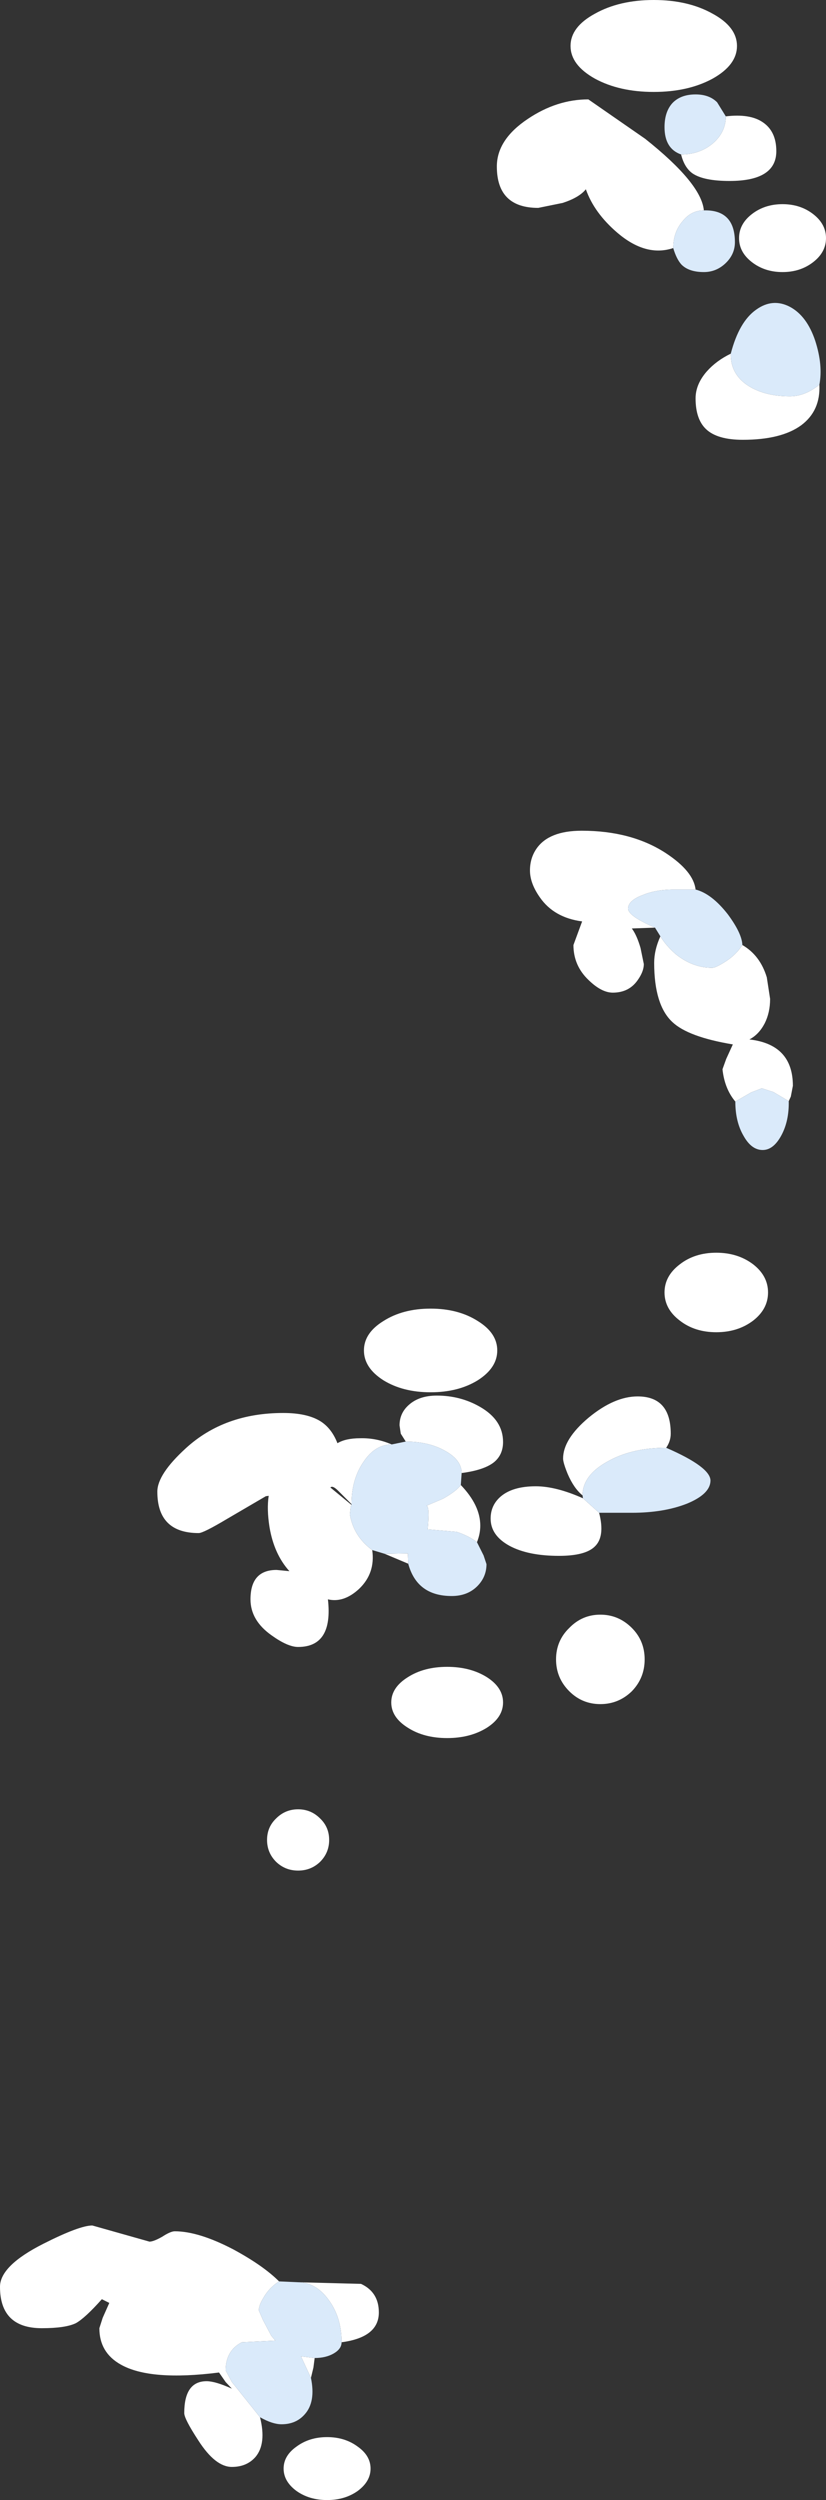
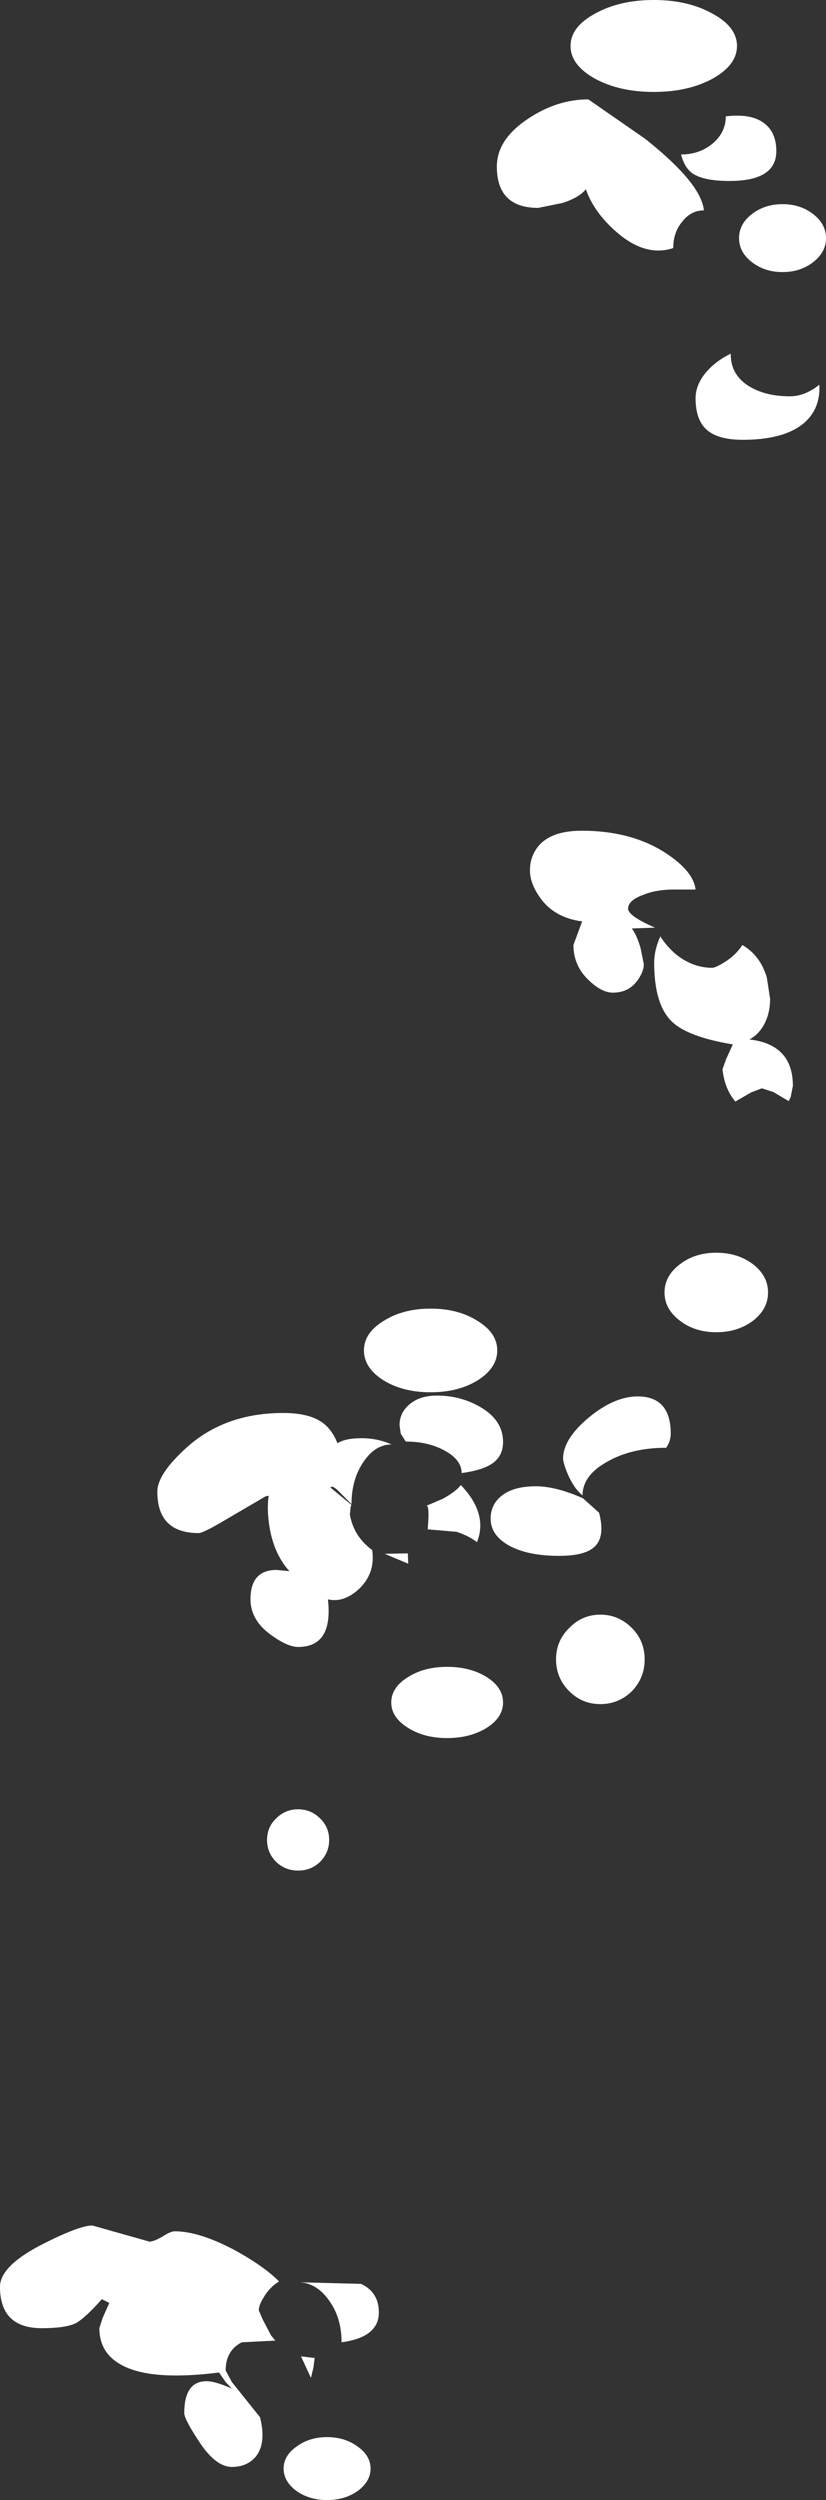
<svg xmlns="http://www.w3.org/2000/svg" height="301.85px" width="99.75px">
  <rect width="100%" height="100%" fill="#333333" stroke="none" />
  <g transform="matrix(1.0, 0.0, 0.0, 1.0, 62.0, 174.1)">
    <path d="M19.3 -144.15 Q16.0 -143.05 12.55 -146.0 9.75 -148.4 8.75 -151.25 7.95 -150.25 5.95 -149.6 L3.0 -149.0 Q-2.0 -149.0 -2.0 -154.0 -2.0 -157.25 1.75 -159.75 5.25 -162.1 9.05 -162.1 L15.9 -157.35 Q22.7 -151.95 23.0 -148.7 21.45 -148.7 20.4 -147.35 19.3 -146.05 19.3 -144.15 M16.95 -163.0 Q12.8 -163.0 9.85 -164.6 6.9 -166.25 6.9 -168.55 6.9 -170.85 9.85 -172.45 12.8 -174.1 16.95 -174.1 21.1 -174.1 24.05 -172.45 27.0 -170.85 27.0 -168.55 27.0 -166.25 24.05 -164.6 21.1 -163.0 16.95 -163.0 M20.25 -155.45 Q22.5 -155.45 24.1 -156.8 25.65 -158.15 25.65 -160.05 28.55 -160.4 30.1 -159.35 31.75 -158.25 31.75 -155.85 31.75 -152.25 26.1 -152.25 23.0 -152.25 21.65 -153.15 20.65 -153.85 20.25 -155.45 M36.2 -148.25 Q37.75 -147.05 37.75 -145.35 37.75 -143.65 36.2 -142.45 34.65 -141.25 32.5 -141.25 30.35 -141.25 28.8 -142.45 27.25 -143.65 27.25 -145.35 27.25 -147.05 28.8 -148.25 30.35 -149.45 32.5 -149.45 34.65 -149.45 36.2 -148.25 M26.25 -131.4 Q26.2 -128.9 28.4 -127.5 30.4 -126.25 33.4 -126.25 35.2 -126.25 36.95 -127.65 37.1 -124.5 34.75 -122.75 32.35 -121.0 27.7 -121.0 24.6 -121.0 23.25 -122.3 22.0 -123.5 22.0 -126.0 22.0 -127.7 23.35 -129.25 24.5 -130.55 26.25 -131.4 M22.0 -66.7 L19.75 -66.7 Q17.35 -66.75 15.65 -66.05 13.9 -65.4 13.85 -64.45 13.75 -63.55 17.1 -62.1 L14.3 -62.0 Q14.9 -61.2 15.35 -59.65 L15.75 -57.7 Q15.75 -56.8 15.0 -55.75 13.95 -54.25 12.0 -54.25 10.65 -54.25 9.1 -55.75 7.25 -57.5 7.25 -60.0 L8.3 -62.85 Q4.9 -63.3 3.2 -65.75 2.0 -67.45 2.0 -69.0 2.0 -70.5 2.8 -71.65 4.3 -73.8 8.25 -73.8 14.25 -73.8 18.4 -71.1 21.75 -68.9 22.0 -66.7 M17.75 -61.05 Q18.4 -59.95 19.6 -58.9 21.65 -57.25 24.0 -57.25 24.4 -57.25 25.45 -57.9 26.85 -58.75 27.65 -60.0 29.8 -58.75 30.6 -56.1 L31.0 -53.5 Q31.0 -51.85 30.35 -50.55 29.65 -49.2 28.5 -48.6 33.75 -48.0 33.75 -43.0 L33.5 -41.7 33.25 -41.15 31.4 -42.25 30.0 -42.7 28.7 -42.2 26.8 -41.1 Q25.5 -42.65 25.25 -45.0 L25.7 -46.25 26.5 -48.0 Q21.1 -48.9 19.2 -50.7 17.0 -52.75 17.0 -57.85 17.0 -59.4 17.75 -61.05 M8.35 6.45 Q7.3 5.6 6.55 3.85 6.0 2.5 6.0 2.0 6.0 -0.35 9.1 -2.95 12.2 -5.5 15.0 -5.5 19.0 -5.5 19.0 -1.0 19.0 -0.1 18.45 0.7 14.25 0.7 11.3 2.4 8.35 4.05 8.35 6.45 M10.35 8.55 Q11.1 11.45 9.8 12.65 8.65 13.75 5.5 13.75 1.8 13.75 -0.45 12.55 -2.75 11.3 -2.75 9.25 -2.75 7.65 -1.55 6.6 -0.1 5.35 2.7 5.35 5.15 5.35 8.4 6.8 L10.35 8.55 M10.5 20.85 Q12.7 20.85 14.3 22.45 15.85 24.0 15.85 26.25 15.85 28.5 14.3 30.1 12.7 31.65 10.5 31.65 8.3 31.65 6.75 30.1 5.15 28.5 5.15 26.25 5.15 24.0 6.75 22.45 8.3 20.85 10.5 20.85 M18.25 -18.05 Q18.25 -20.05 20.1 -21.45 21.9 -22.85 24.5 -22.85 27.1 -22.85 28.95 -21.45 30.75 -20.05 30.75 -18.05 30.75 -16.05 28.95 -14.65 27.1 -13.25 24.5 -13.25 21.9 -13.25 20.1 -14.65 18.25 -16.05 18.25 -18.05 M-17.05 13.05 Q-16.65 15.85 -18.65 17.75 -20.5 19.45 -22.4 19.0 -21.75 24.75 -26.0 24.75 -27.25 24.75 -29.2 23.35 -31.75 21.55 -31.75 19.0 -31.75 15.45 -28.6 15.45 L-27.05 15.6 Q-28.9 13.55 -29.45 10.3 -29.8 8.1 -29.55 6.5 L-29.9 6.55 -34.6 9.3 Q-37.45 11.0 -38.0 11.0 -43.0 11.0 -43.0 6.0 -43.0 3.9 -39.55 0.75 -34.9 -3.5 -27.8 -3.5 -24.9 -3.5 -23.3 -2.5 -21.95 -1.65 -21.25 0.15 -20.25 -0.45 -18.5 -0.45 -16.55 -0.5 -14.7 0.3 -16.7 0.3 -18.1 2.4 -19.55 4.5 -19.55 7.5 L-21.15 5.9 Q-21.85 5.2 -22.1 5.5 L-19.55 7.6 -19.65 7.8 -19.75 8.75 Q-19.3 11.4 -17.05 13.05 M-13.0 -0.05 L-13.6 -1.0 -13.75 -2.0 Q-13.75 -3.5 -12.6 -4.5 -11.35 -5.6 -9.25 -5.6 -6.4 -5.6 -4.05 -4.25 -1.25 -2.65 -1.25 0.0 -1.25 1.55 -2.35 2.45 -3.55 3.4 -6.25 3.75 -6.25 2.2 -8.2 1.1 -10.2 -0.05 -13.0 -0.05 M-6.35 5.2 Q-4.0 7.65 -4.0 10.1 -4.0 11.1 -4.4 12.1 -5.35 11.35 -6.85 10.85 L-10.35 10.55 Q-10.1 7.7 -10.5 7.7 L-8.5 6.85 Q-6.9 5.95 -6.35 5.2 M-12.7 14.7 L-15.55 13.5 -12.75 13.45 -12.7 14.7 M-10.0 -16.1 Q-6.65 -16.1 -4.3 -14.6 -1.95 -13.15 -1.95 -11.05 -1.95 -8.95 -4.3 -7.45 -6.65 -6.0 -10.0 -6.0 -13.35 -6.0 -15.7 -7.45 -18.05 -8.95 -18.05 -11.05 -18.05 -13.15 -15.7 -14.6 -13.35 -16.1 -10.0 -16.1 M-30.6 117.75 Q-29.8 120.95 -31.15 122.55 -32.2 123.75 -34.0 123.75 -36.0 123.75 -38.05 120.55 -39.75 117.95 -39.75 117.25 -39.75 113.4 -37.05 113.4 -36.0 113.4 -34.0 114.3 L-34.75 113.5 -35.55 112.35 Q-43.85 113.4 -47.4 111.4 -50.0 109.95 -50.0 107.0 L-49.6 105.75 -48.8 103.95 -49.7 103.5 Q-51.75 105.8 -52.85 106.4 -54.1 107.0 -56.95 107.0 -62.0 107.0 -62.0 102.0 -62.0 99.45 -56.75 96.8 -52.4 94.6 -50.85 94.6 L-43.95 96.55 Q-43.45 96.55 -42.4 95.95 -41.4 95.3 -40.9 95.3 -38.0 95.3 -33.8 97.5 -30.2 99.45 -28.3 101.35 -29.5 102.1 -30.2 103.35 -30.75 104.25 -30.75 104.85 L-30.25 106.0 -29.25 107.9 -28.75 108.5 -32.8 108.7 Q-34.75 109.7 -34.75 112.1 L-34.0 113.5 -30.6 117.75 M-3.2 28.4 Q-1.25 29.65 -1.25 31.45 -1.25 33.25 -3.2 34.5 -5.2 35.75 -8.0 35.75 -10.8 35.75 -12.75 34.5 -14.75 33.25 -14.75 31.45 -14.75 29.65 -12.75 28.4 -10.8 27.15 -8.0 27.15 -5.2 27.15 -3.2 28.4 M-23.35 45.45 Q-22.25 46.5 -22.25 48.05 -22.25 49.6 -23.35 50.7 -24.45 51.75 -26.0 51.75 -27.55 51.75 -28.65 50.7 -29.75 49.6 -29.75 48.05 -29.75 46.5 -28.65 45.45 -27.55 44.35 -26.0 44.35 -24.45 44.35 -23.35 45.45 M-26.05 101.45 L-18.4 101.65 Q-16.25 102.65 -16.25 105.1 -16.25 108.1 -20.75 108.7 -20.75 105.7 -22.3 103.6 -23.85 101.45 -26.05 101.45 M-24.0 110.6 L-24.15 111.75 -24.45 113.0 -25.65 110.4 -24.0 110.6 M-26.2 121.3 Q-24.65 120.15 -22.5 120.15 -20.35 120.15 -18.8 121.3 -17.25 122.4 -17.25 123.95 -17.25 125.5 -18.8 126.65 -20.35 127.75 -22.5 127.75 -24.65 127.75 -26.2 126.65 -27.75 125.5 -27.75 123.95 -27.75 122.4 -26.2 121.3" fill="#ffffff" fill-rule="evenodd" stroke="none" />
-     <path d="M19.3 -144.15 Q19.3 -146.05 20.4 -147.35 21.45 -148.7 23.0 -148.7 26.75 -148.8 26.75 -144.85 26.75 -143.35 25.55 -142.25 24.45 -141.25 23.0 -141.25 21.2 -141.25 20.3 -142.15 19.7 -142.8 19.3 -144.15 M20.25 -155.45 Q18.25 -156.15 18.25 -158.75 18.25 -160.6 19.2 -161.65 20.2 -162.7 22.0 -162.7 23.65 -162.7 24.6 -161.75 L25.65 -160.05 Q25.65 -158.15 24.1 -156.8 22.5 -155.45 20.25 -155.45 M36.95 -127.65 Q35.2 -126.25 33.4 -126.25 30.4 -126.25 28.4 -127.5 26.2 -128.9 26.25 -131.4 27.25 -135.25 29.3 -136.7 31.3 -138.15 33.4 -137.05 35.45 -135.95 36.45 -132.95 37.4 -130.0 36.95 -127.65 M17.1 -62.1 Q13.75 -63.55 13.85 -64.45 13.9 -65.4 15.65 -66.05 17.35 -66.75 19.75 -66.7 L22.0 -66.7 Q23.95 -66.2 25.9 -63.7 27.6 -61.4 27.65 -60.0 26.85 -58.75 25.45 -57.9 24.4 -57.25 24.0 -57.25 21.65 -57.25 19.6 -58.9 18.4 -59.95 17.75 -61.05 L17.1 -62.1 M26.8 -41.1 L28.7 -42.2 30.0 -42.7 31.4 -42.25 33.25 -41.15 Q33.3 -38.75 32.35 -37.0 31.4 -35.25 30.1 -35.25 28.75 -35.25 27.8 -36.95 26.8 -38.65 26.8 -41.1 M8.35 6.45 Q8.35 4.05 11.3 2.4 14.25 0.7 18.45 0.7 23.85 3.05 23.8 4.7 23.75 6.3 20.95 7.45 18.15 8.55 14.3 8.55 L10.35 8.55 8.4 6.8 8.35 6.45 M-17.05 13.05 Q-19.3 11.4 -19.75 8.75 L-19.65 7.8 -19.55 7.6 -19.55 7.5 Q-19.55 4.5 -18.1 2.4 -16.7 0.3 -14.7 0.3 L-13.0 -0.05 Q-10.2 -0.05 -8.2 1.1 -6.25 2.2 -6.25 3.75 L-6.35 5.2 Q-6.9 5.95 -8.5 6.85 L-10.5 7.7 Q-10.1 7.7 -10.35 10.55 L-6.85 10.85 Q-5.35 11.35 -4.4 12.1 L-3.6 13.7 -3.25 14.75 Q-3.25 16.25 -4.3 17.35 -5.5 18.6 -7.45 18.6 -11.65 18.6 -12.7 14.7 L-12.75 13.45 -15.55 13.5 -17.05 13.05 M-30.6 117.75 L-34.0 113.5 -34.75 112.1 Q-34.75 109.7 -32.8 108.7 L-28.75 108.5 -29.25 107.9 -30.25 106.0 -30.75 104.85 Q-30.75 104.25 -30.2 103.35 -29.5 102.1 -28.3 101.35 L-26.05 101.45 Q-23.85 101.45 -22.3 103.6 -20.75 105.7 -20.75 108.7 -20.75 109.5 -21.7 110.05 -22.65 110.6 -24.0 110.6 L-25.65 110.4 -24.45 113.0 Q-23.85 115.9 -25.2 117.4 -26.25 118.6 -28.0 118.6 -29.1 118.6 -30.6 117.75" fill="#daeafa" fill-rule="evenodd" stroke="none" />
  </g>
</svg>